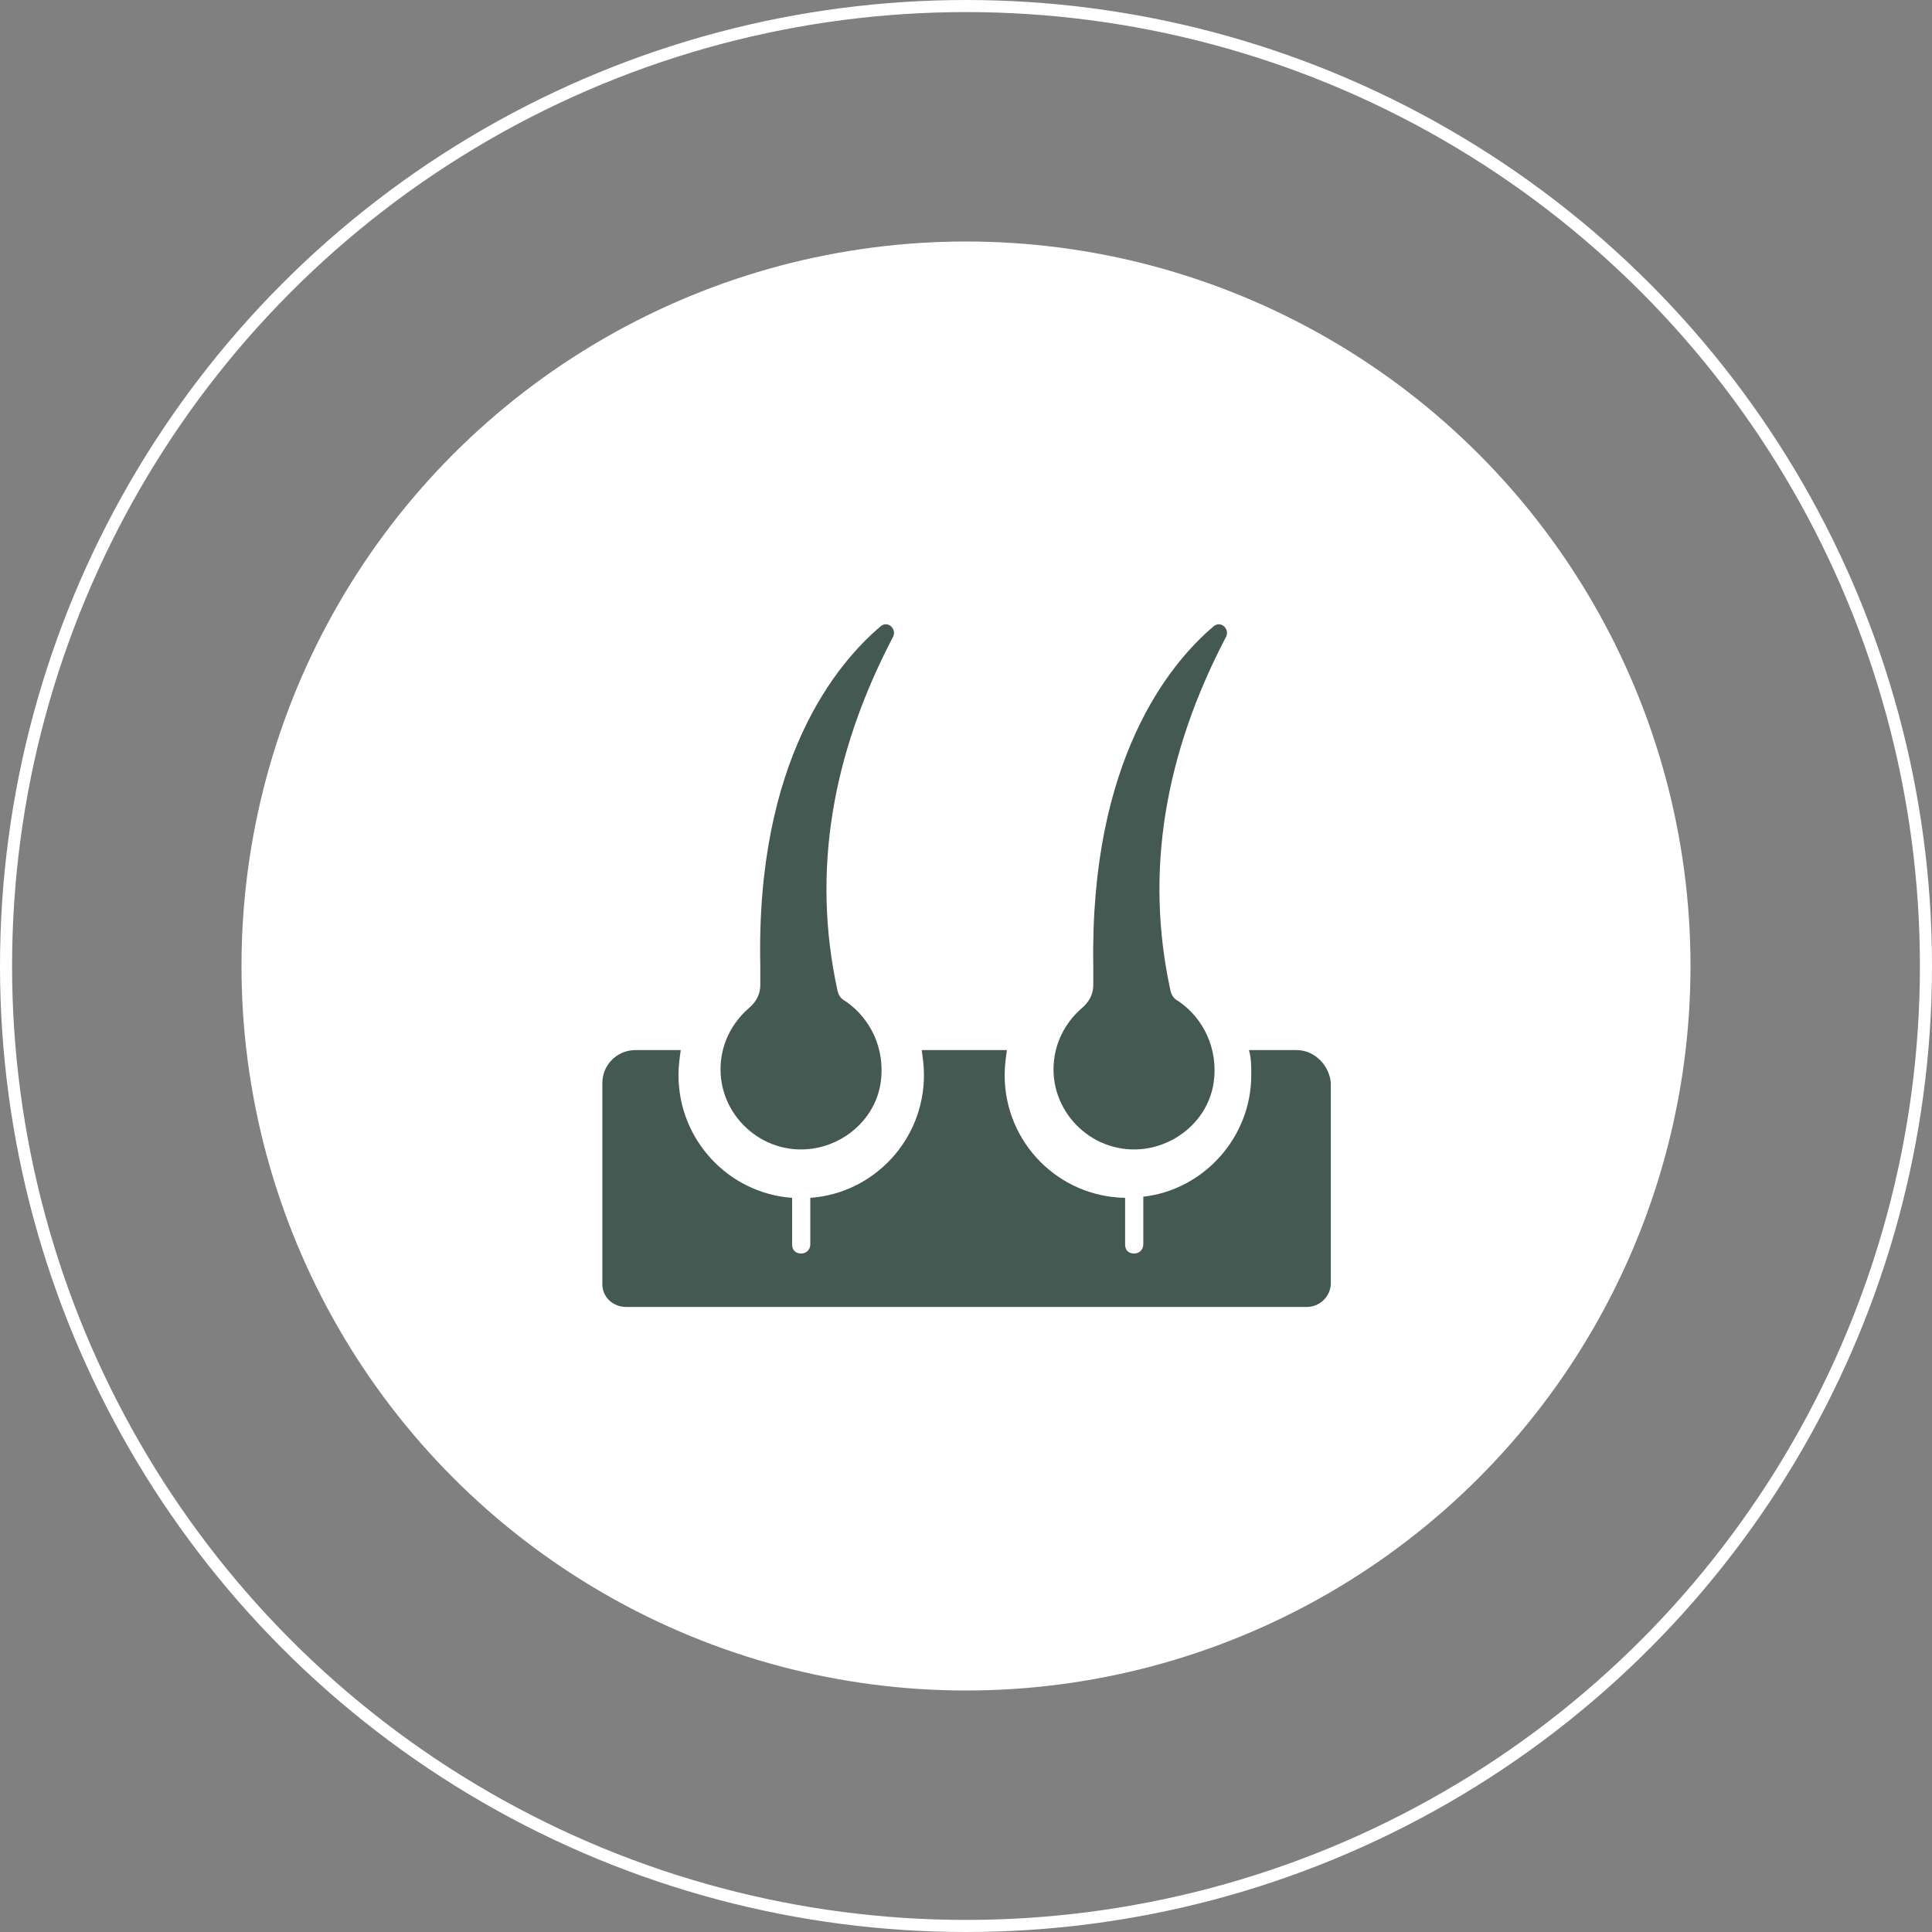
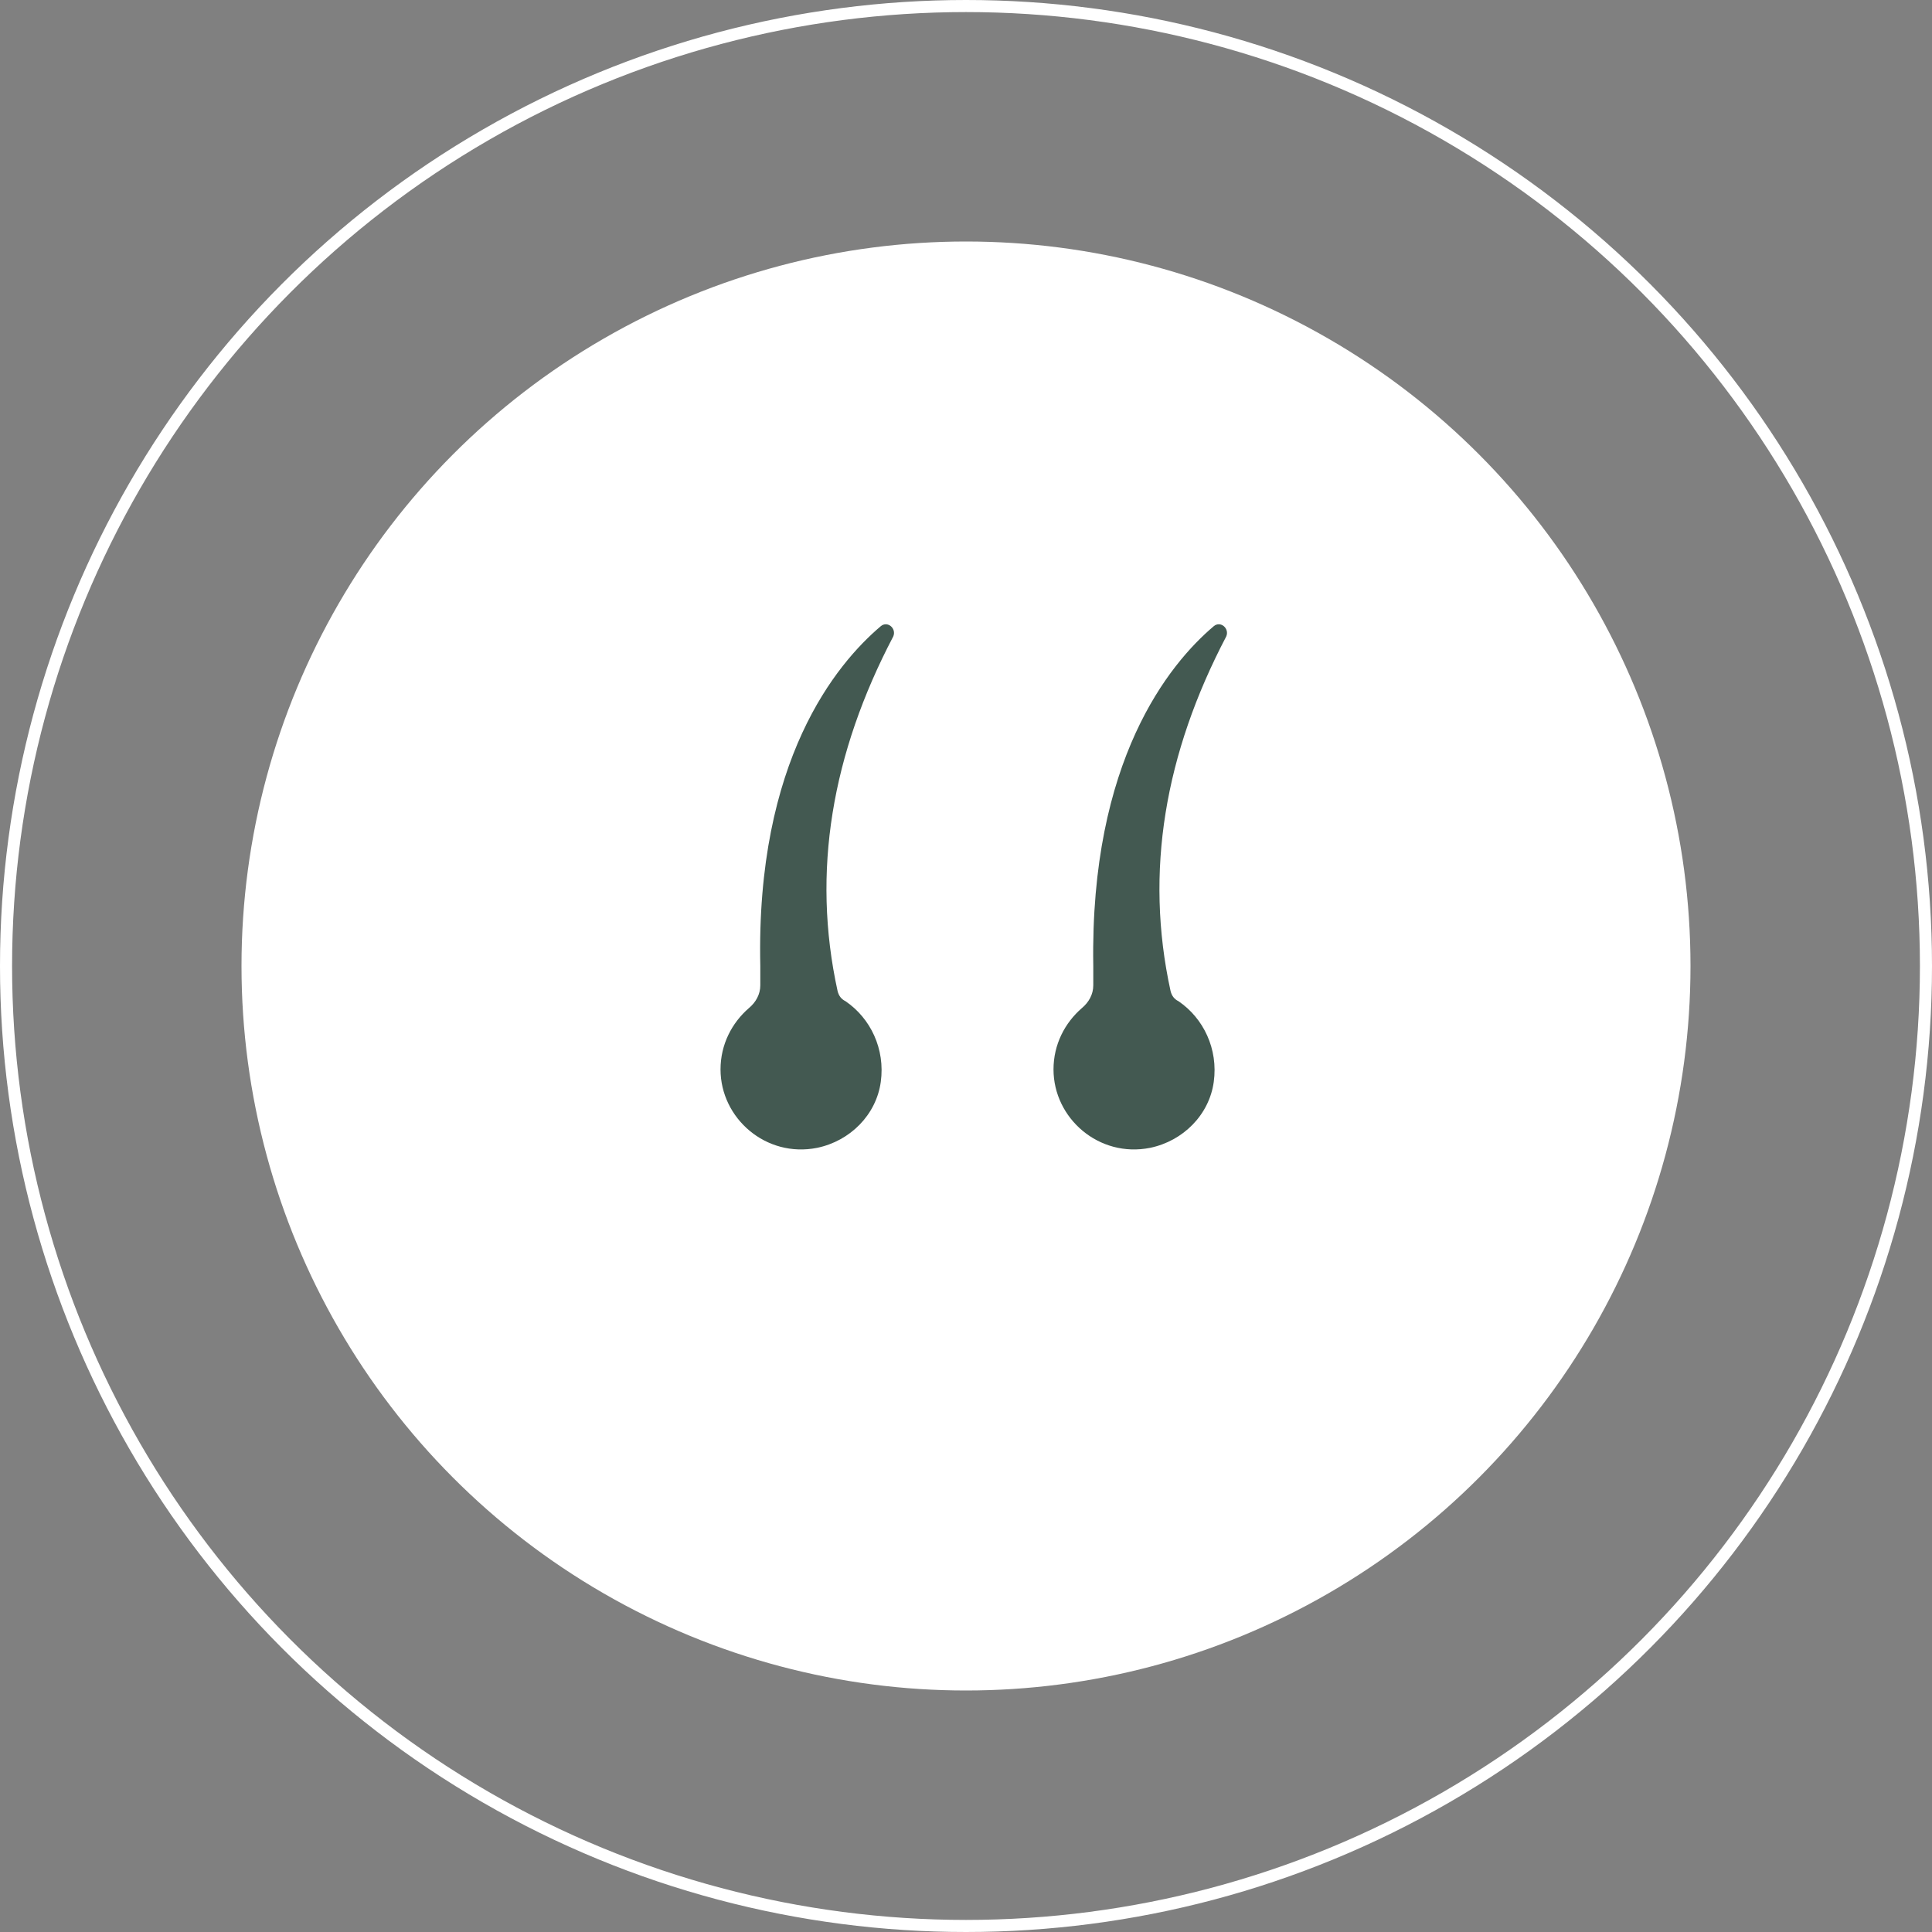
<svg xmlns="http://www.w3.org/2000/svg" width="160" height="160" viewBox="0 0 160 160" fill="none">
  <rect x="0" y="0" width="160" height="160" fill="#808080" stroke="none" />
  <circle cx="80" cy="80" r="60" fill="white" />
  <circle cx="80" cy="80" r="79.5" stroke="white" />
-   <path d="M107.389 86.965H103.436C103.624 87.624 103.624 88.282 103.624 89.035C103.624 94.212 99.671 98.541 94.683 99.106V99.2V103.059C94.683 103.435 94.4 103.812 93.93 103.812C93.459 103.812 93.177 103.529 93.177 103.059V99.2C87.624 99.106 83.201 94.588 83.201 89.035C83.201 88.282 83.295 87.624 83.389 86.965H76.33C76.424 87.624 76.518 88.282 76.518 89.035C76.518 94.4 72.377 98.823 67.106 99.2V103.059C67.106 103.435 66.824 103.812 66.353 103.812C65.883 103.812 65.6 103.529 65.6 103.059V99.2C60.33 98.823 56.189 94.4 56.189 89.035C56.189 88.282 56.283 87.624 56.377 86.965H52.612C51.106 86.965 49.883 88.188 49.883 89.694V106.353C49.883 107.388 50.73 108.235 51.859 108.235H108.236C109.271 108.235 110.212 107.388 110.212 106.259C110.212 99.576 110.212 95.153 110.212 89.694C110.118 88.282 108.895 86.965 107.389 86.965Z" fill="#435951" />
  <path d="M72.942 89.6C72.565 92.329 70.4 94.494 67.671 95.059C63.436 95.906 59.671 92.612 59.671 88.565C59.671 86.494 60.612 84.706 62.024 83.482C62.589 83.012 62.965 82.353 62.965 81.6V80C62.589 62.965 69.271 54.965 72.942 51.859C73.506 51.388 74.259 52.047 73.977 52.706C68.894 62.4 67.2 72.188 69.365 82.071C69.459 82.447 69.647 82.729 70.024 82.918C72.094 84.329 73.318 86.871 72.942 89.6Z" fill="#435951" />
  <path d="M100.518 89.6C100.141 92.329 97.977 94.494 95.247 95.059C91.012 95.906 87.247 92.612 87.247 88.565C87.247 86.494 88.188 84.706 89.6 83.482C90.165 83.012 90.541 82.353 90.541 81.6V80C90.259 62.965 96.847 54.965 100.518 51.859C101.082 51.388 101.835 52.047 101.553 52.706C96.471 62.4 94.776 72.188 96.941 82.071C97.035 82.447 97.224 82.729 97.6 82.918C99.671 84.329 100.894 86.871 100.518 89.6Z" fill="#435951" />
</svg>